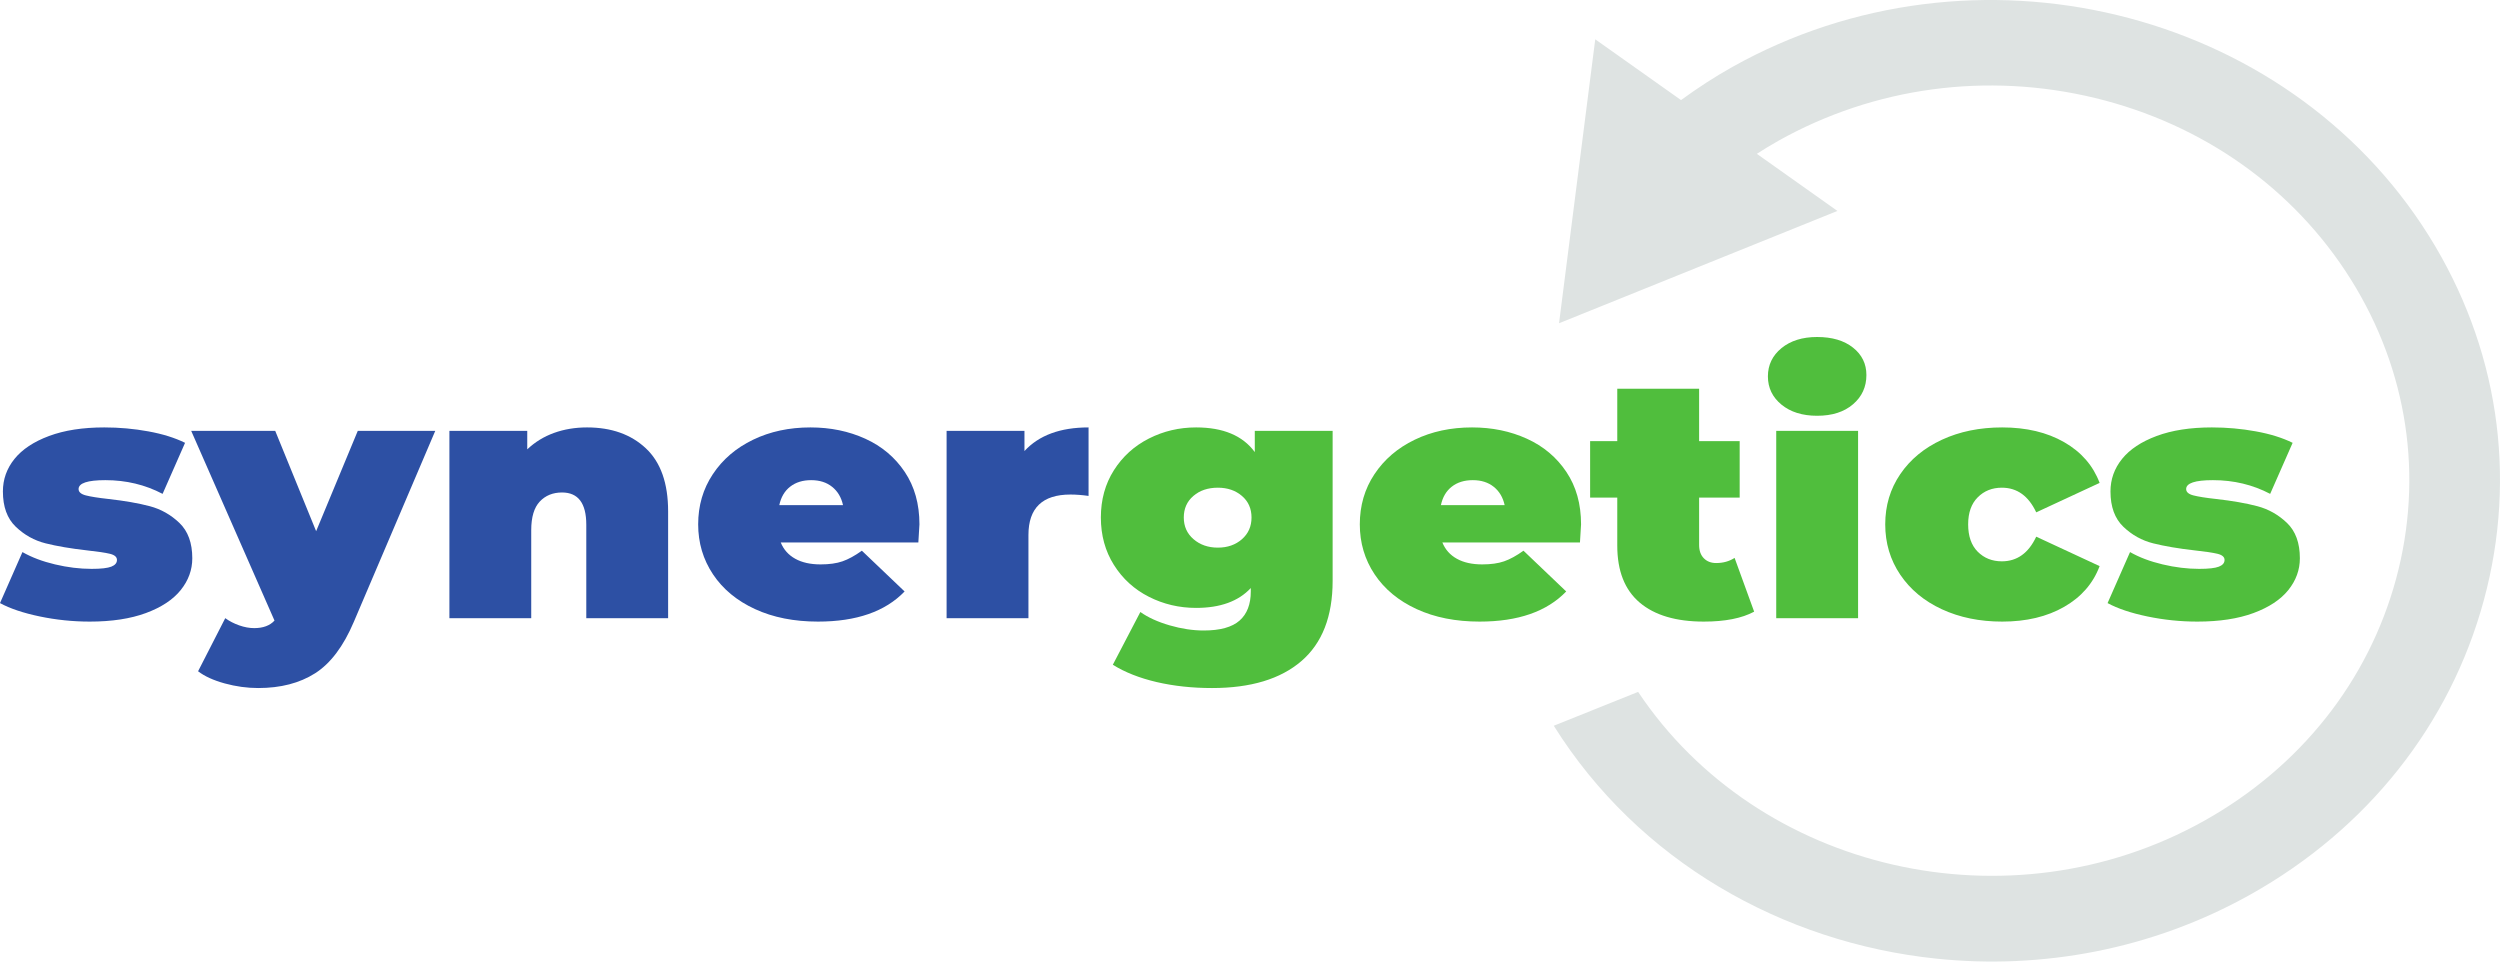
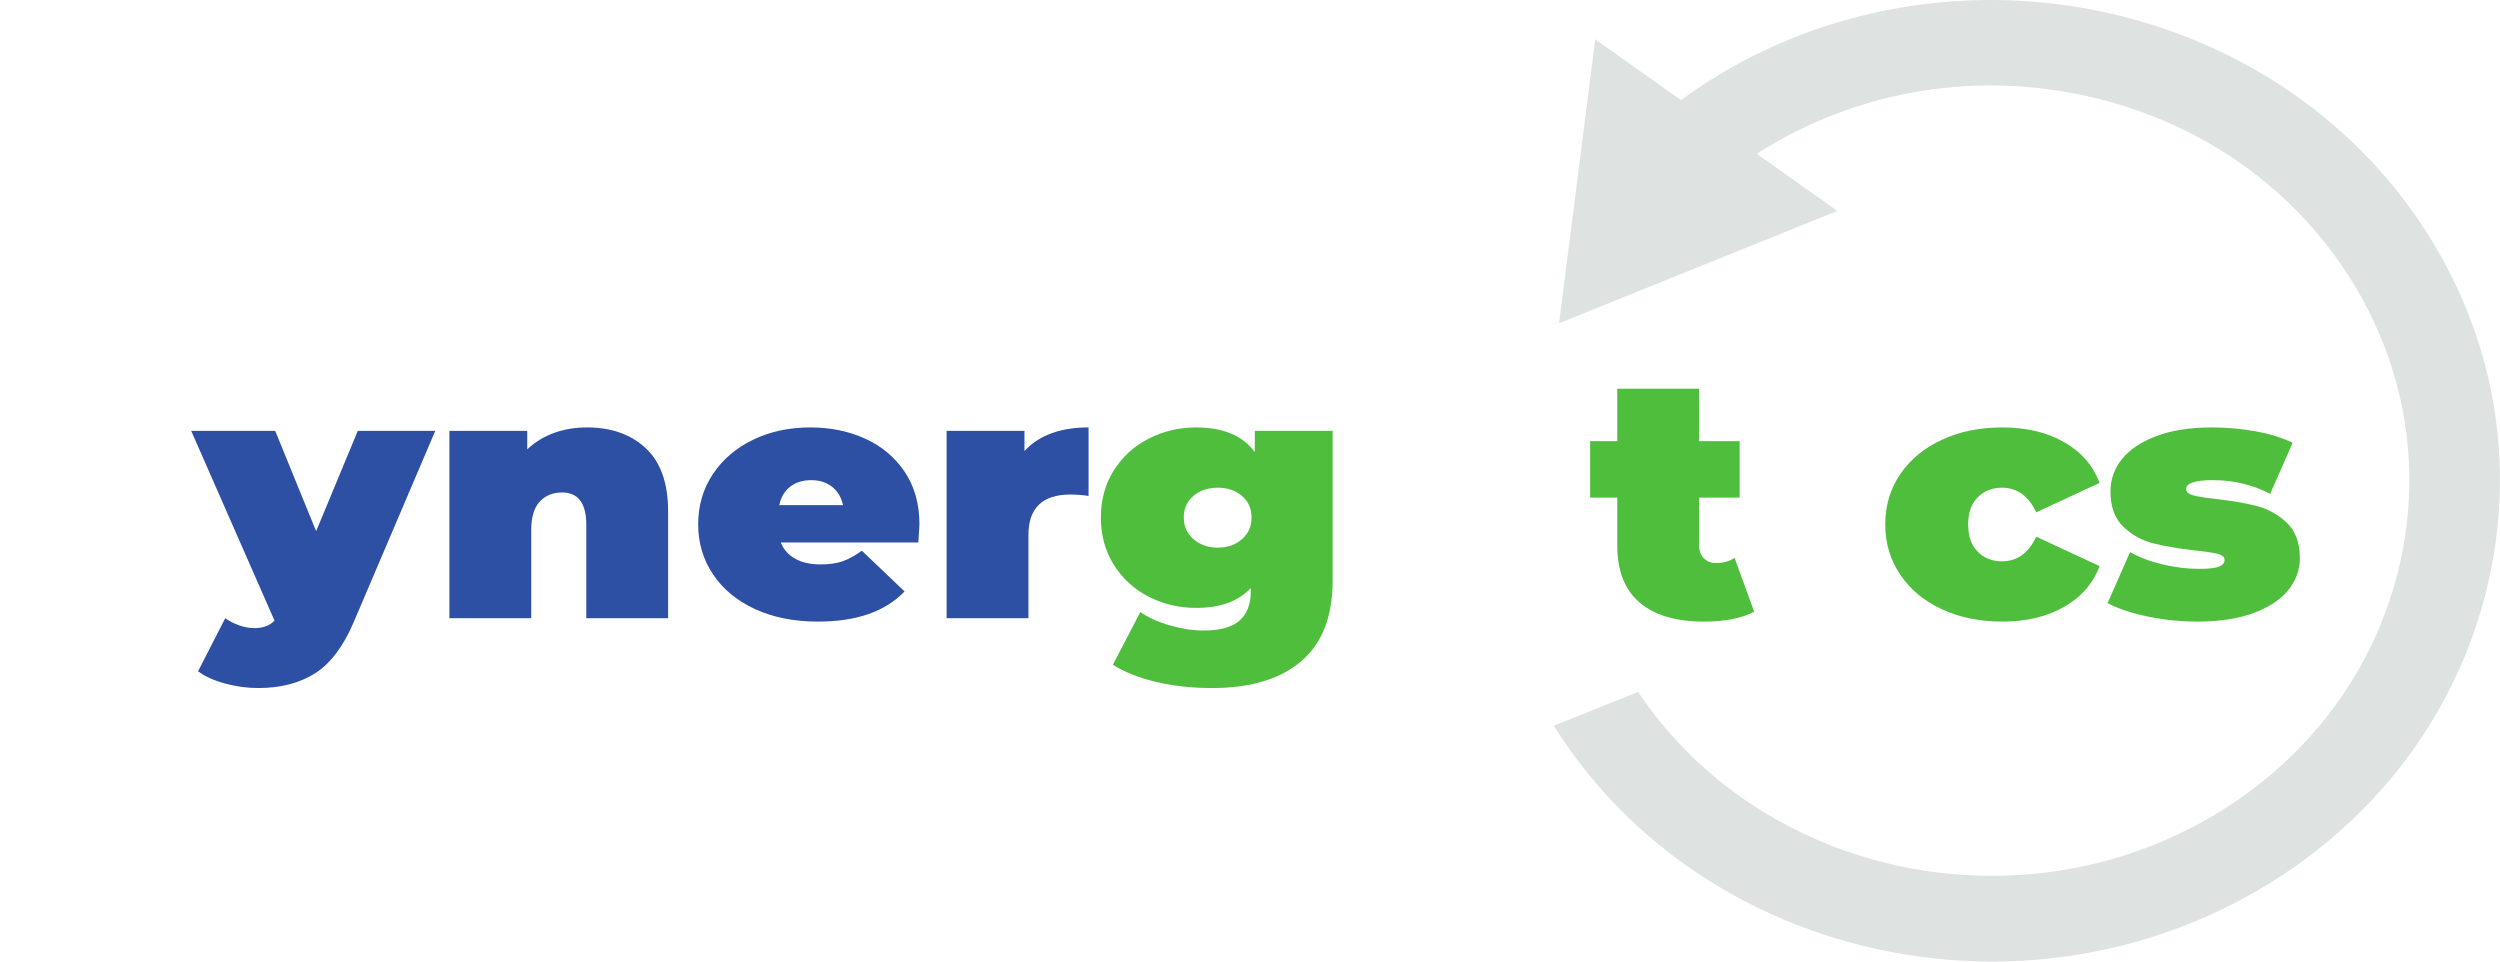
<svg xmlns="http://www.w3.org/2000/svg" width="130" height="50" viewBox="0 0 130 50" fill="none">
  <path d="M126.301 12.261C118.874 0.396 102.624 -3.541 90.079 3.483C89.148 4.004 88.264 4.585 87.413 5.204L82.953 2.044L81.07 16.809L95.546 10.969L91.356 7.999C91.724 7.764 92.096 7.533 92.48 7.319C97.474 4.523 103.321 3.737 108.942 5.095C114.564 6.458 119.288 9.809 122.245 14.532C125.201 19.255 126.036 24.784 124.596 30.101C123.155 35.418 119.611 39.886 114.617 42.682C104.488 48.352 91.425 45.328 85.182 35.978L80.796 37.739C85.197 44.769 92.695 49.016 100.685 49.849C106.179 50.422 111.906 49.38 117.018 46.518C123.096 43.115 127.408 37.678 129.161 31.207C130.915 24.737 129.899 18.009 126.301 12.261Z" fill="#DEE3E2" />
-   <path d="M2.071 32.056C1.217 31.878 0.527 31.647 0 31.361L1.167 28.708C1.644 28.981 2.209 29.195 2.862 29.349C3.515 29.504 4.149 29.581 4.764 29.581C5.254 29.581 5.596 29.542 5.79 29.465C5.985 29.388 6.082 29.272 6.082 29.118C6.082 28.963 5.96 28.857 5.715 28.797C5.47 28.738 5.072 28.679 4.519 28.619C3.678 28.524 2.963 28.402 2.373 28.254C1.782 28.106 1.265 27.818 0.819 27.39C0.373 26.963 0.151 26.352 0.151 25.556C0.151 24.927 0.351 24.363 0.753 23.864C1.155 23.366 1.754 22.968 2.552 22.671C3.349 22.374 4.306 22.226 5.423 22.226C6.201 22.226 6.964 22.294 7.711 22.431C8.458 22.567 9.095 22.766 9.623 23.027L8.455 25.681C7.551 25.206 6.559 24.968 5.48 24.968C4.551 24.968 4.086 25.123 4.086 25.431C4.086 25.586 4.212 25.696 4.463 25.761C4.714 25.826 5.109 25.889 5.649 25.948C6.49 26.043 7.203 26.168 7.787 26.322C8.37 26.476 8.885 26.767 9.331 27.194C9.776 27.622 9.999 28.233 9.999 29.029C9.999 29.634 9.798 30.186 9.396 30.685C8.995 31.183 8.392 31.581 7.589 31.878C6.785 32.175 5.812 32.323 4.67 32.323C3.791 32.323 2.925 32.234 2.071 32.056Z" fill="#2D50A4" />
  <path d="M22.634 22.404L18.397 32.341C17.858 33.611 17.186 34.502 16.383 35.012C15.579 35.523 14.594 35.778 13.426 35.778C12.849 35.778 12.268 35.698 11.684 35.538C11.101 35.377 10.639 35.167 10.3 34.906L11.713 32.145C11.926 32.299 12.167 32.424 12.438 32.519C12.707 32.614 12.968 32.662 13.219 32.662C13.683 32.662 14.035 32.531 14.274 32.27L9.942 22.404H14.311L16.439 27.622L18.605 22.404H22.634Z" fill="#2D50A4" />
  <path d="M33.584 23.312C34.356 24.036 34.742 25.128 34.742 26.589V32.145H30.487V27.283C30.487 26.168 30.066 25.609 29.225 25.609C28.748 25.609 28.362 25.767 28.067 26.081C27.772 26.396 27.624 26.892 27.624 27.568V32.145H23.369V22.404H27.417V23.366C27.819 22.986 28.284 22.701 28.811 22.511C29.338 22.321 29.909 22.226 30.524 22.226C31.792 22.226 32.812 22.588 33.584 23.312Z" fill="#2D50A4" />
  <path d="M41.088 25.307C40.799 25.532 40.611 25.853 40.523 26.268H43.837C43.749 25.865 43.561 25.547 43.272 25.316C42.984 25.084 42.62 24.968 42.18 24.968C41.741 24.968 41.377 25.081 41.088 25.307ZM47.754 28.209H40.599C40.749 28.578 41 28.86 41.352 29.055C41.703 29.251 42.143 29.349 42.67 29.349C43.122 29.349 43.501 29.296 43.809 29.189C44.117 29.082 44.453 28.898 44.817 28.637L47.039 30.756C46.034 31.801 44.534 32.323 42.538 32.323C41.295 32.323 40.203 32.107 39.262 31.673C38.32 31.24 37.592 30.637 37.077 29.866C36.562 29.094 36.305 28.227 36.305 27.266C36.305 26.292 36.559 25.422 37.068 24.657C37.576 23.891 38.273 23.294 39.158 22.867C40.043 22.439 41.038 22.226 42.143 22.226C43.184 22.226 44.136 22.422 44.996 22.814C45.855 23.205 46.54 23.781 47.048 24.541C47.557 25.301 47.811 26.209 47.811 27.266C47.811 27.325 47.792 27.64 47.754 28.209Z" fill="#2D50A4" />
  <path d="M56.605 22.226V25.788C56.266 25.74 55.952 25.716 55.663 25.716C54.207 25.716 53.479 26.417 53.479 27.818V32.145H49.223V22.404H53.272V23.454C54.025 22.635 55.136 22.226 56.605 22.226Z" fill="#2D50A4" />
  <path d="M64.58 28.04C64.912 27.749 65.079 27.373 65.079 26.909C65.079 26.447 64.912 26.072 64.58 25.788C64.247 25.503 63.83 25.36 63.328 25.36C62.813 25.36 62.389 25.503 62.057 25.788C61.724 26.072 61.557 26.447 61.557 26.909C61.557 27.373 61.727 27.749 62.066 28.04C62.405 28.331 62.825 28.477 63.328 28.477C63.83 28.477 64.247 28.331 64.58 28.04ZM69.297 22.404V30.204C69.297 32.056 68.754 33.448 67.668 34.38C66.582 35.312 65.035 35.778 63.026 35.778C61.997 35.778 61.037 35.674 60.145 35.467C59.254 35.258 58.494 34.959 57.867 34.567L59.298 31.825C59.7 32.109 60.208 32.341 60.823 32.519C61.438 32.697 62.029 32.786 62.593 32.786C63.447 32.786 64.068 32.614 64.458 32.27C64.847 31.926 65.041 31.421 65.041 30.756V30.578C64.401 31.267 63.453 31.611 62.198 31.611C61.319 31.611 60.5 31.418 59.74 31.032C58.981 30.646 58.375 30.095 57.923 29.376C57.471 28.658 57.245 27.835 57.245 26.909C57.245 25.983 57.471 25.164 57.923 24.452C58.375 23.74 58.981 23.191 59.74 22.805C60.5 22.419 61.319 22.226 62.198 22.226C63.604 22.226 64.621 22.653 65.249 23.508V22.404H69.297Z" fill="#50BE3D" />
-   <path d="M75.492 25.307C75.203 25.532 75.015 25.853 74.927 26.268H78.242C78.154 25.865 77.965 25.547 77.677 25.316C77.388 25.084 77.024 24.968 76.585 24.968C76.145 24.968 75.781 25.081 75.492 25.307ZM82.158 28.209H75.003C75.153 28.578 75.404 28.86 75.756 29.055C76.107 29.251 76.547 29.349 77.074 29.349C77.526 29.349 77.906 29.296 78.213 29.189C78.521 29.082 78.856 28.898 79.221 28.637L81.443 30.756C80.438 31.801 78.938 32.323 76.942 32.323C75.7 32.323 74.607 32.107 73.665 31.673C72.724 31.24 71.996 30.637 71.481 29.866C70.966 29.094 70.71 28.227 70.71 27.266C70.71 26.292 70.963 25.422 71.472 24.657C71.981 23.891 72.677 23.294 73.562 22.867C74.447 22.439 75.442 22.226 76.547 22.226C77.589 22.226 78.54 22.422 79.4 22.814C80.259 23.205 80.944 23.781 81.452 24.541C81.961 25.301 82.215 26.209 82.215 27.266C82.215 27.325 82.196 27.64 82.158 28.209Z" fill="#50BE3D" />
  <path d="M91.216 31.807C90.576 32.151 89.703 32.323 88.598 32.323C87.155 32.323 86.044 31.994 85.265 31.335C84.487 30.676 84.098 29.688 84.098 28.37V25.877H82.686V22.938H84.098V20.213H88.354V22.938H90.463V25.877H88.354V28.334C88.354 28.631 88.435 28.863 88.598 29.029C88.761 29.195 88.975 29.278 89.239 29.278C89.603 29.278 89.923 29.189 90.199 29.011L91.216 31.807Z" fill="#50BE3D" />
-   <path d="M92.364 22.404H96.62V32.145H92.364V22.404ZM92.637 21.041C92.167 20.656 91.931 20.166 91.931 19.572C91.931 18.979 92.167 18.489 92.637 18.103C93.108 17.718 93.726 17.524 94.492 17.524C95.27 17.524 95.892 17.708 96.356 18.076C96.821 18.444 97.053 18.92 97.053 19.501C97.053 20.119 96.821 20.626 96.356 21.023C95.892 21.422 95.27 21.62 94.492 21.62C93.726 21.62 93.108 21.427 92.637 21.041Z" fill="#50BE3D" />
  <path d="M100.979 31.682C100.056 31.255 99.334 30.655 98.813 29.884C98.292 29.112 98.032 28.239 98.032 27.266C98.032 26.292 98.292 25.422 98.813 24.657C99.334 23.891 100.056 23.294 100.979 22.867C101.902 22.439 102.947 22.226 104.115 22.226C105.37 22.226 106.443 22.481 107.335 22.992C108.226 23.502 108.841 24.209 109.18 25.111L105.884 26.642C105.483 25.788 104.886 25.36 104.096 25.36C103.593 25.36 103.176 25.526 102.843 25.859C102.511 26.191 102.344 26.66 102.344 27.266C102.344 27.883 102.511 28.358 102.843 28.691C103.176 29.023 103.593 29.189 104.096 29.189C104.886 29.189 105.483 28.762 105.884 27.907L109.18 29.438C108.841 30.341 108.226 31.047 107.335 31.557C106.443 32.068 105.37 32.323 104.115 32.323C102.947 32.323 101.902 32.109 100.979 31.682Z" fill="#50BE3D" />
  <path d="M111.666 32.056C110.811 31.878 110.121 31.647 109.594 31.361L110.762 28.708C111.239 28.981 111.804 29.195 112.456 29.349C113.109 29.504 113.743 29.581 114.358 29.581C114.848 29.581 115.19 29.542 115.385 29.465C115.579 29.388 115.677 29.272 115.677 29.118C115.677 28.963 115.554 28.857 115.309 28.797C115.065 28.738 114.666 28.679 114.114 28.619C113.272 28.524 112.557 28.402 111.967 28.254C111.376 28.106 110.859 27.818 110.413 27.39C109.968 26.963 109.745 26.352 109.745 25.556C109.745 24.927 109.945 24.363 110.347 23.864C110.749 23.366 111.348 22.968 112.146 22.671C112.943 22.374 113.9 22.226 115.017 22.226C115.796 22.226 116.558 22.294 117.305 22.431C118.052 22.567 118.69 22.766 119.217 23.027L118.049 25.681C117.145 25.206 116.154 24.968 115.074 24.968C114.145 24.968 113.68 25.123 113.68 25.431C113.68 25.586 113.806 25.696 114.057 25.761C114.308 25.826 114.703 25.889 115.243 25.948C116.084 26.043 116.797 26.168 117.381 26.322C117.964 26.476 118.479 26.767 118.925 27.194C119.37 27.622 119.593 28.233 119.593 29.029C119.593 29.634 119.392 30.186 118.991 30.685C118.589 31.183 117.986 31.581 117.183 31.878C116.379 32.175 115.406 32.323 114.264 32.323C113.385 32.323 112.519 32.234 111.666 32.056Z" fill="#50BE3D" />
</svg>